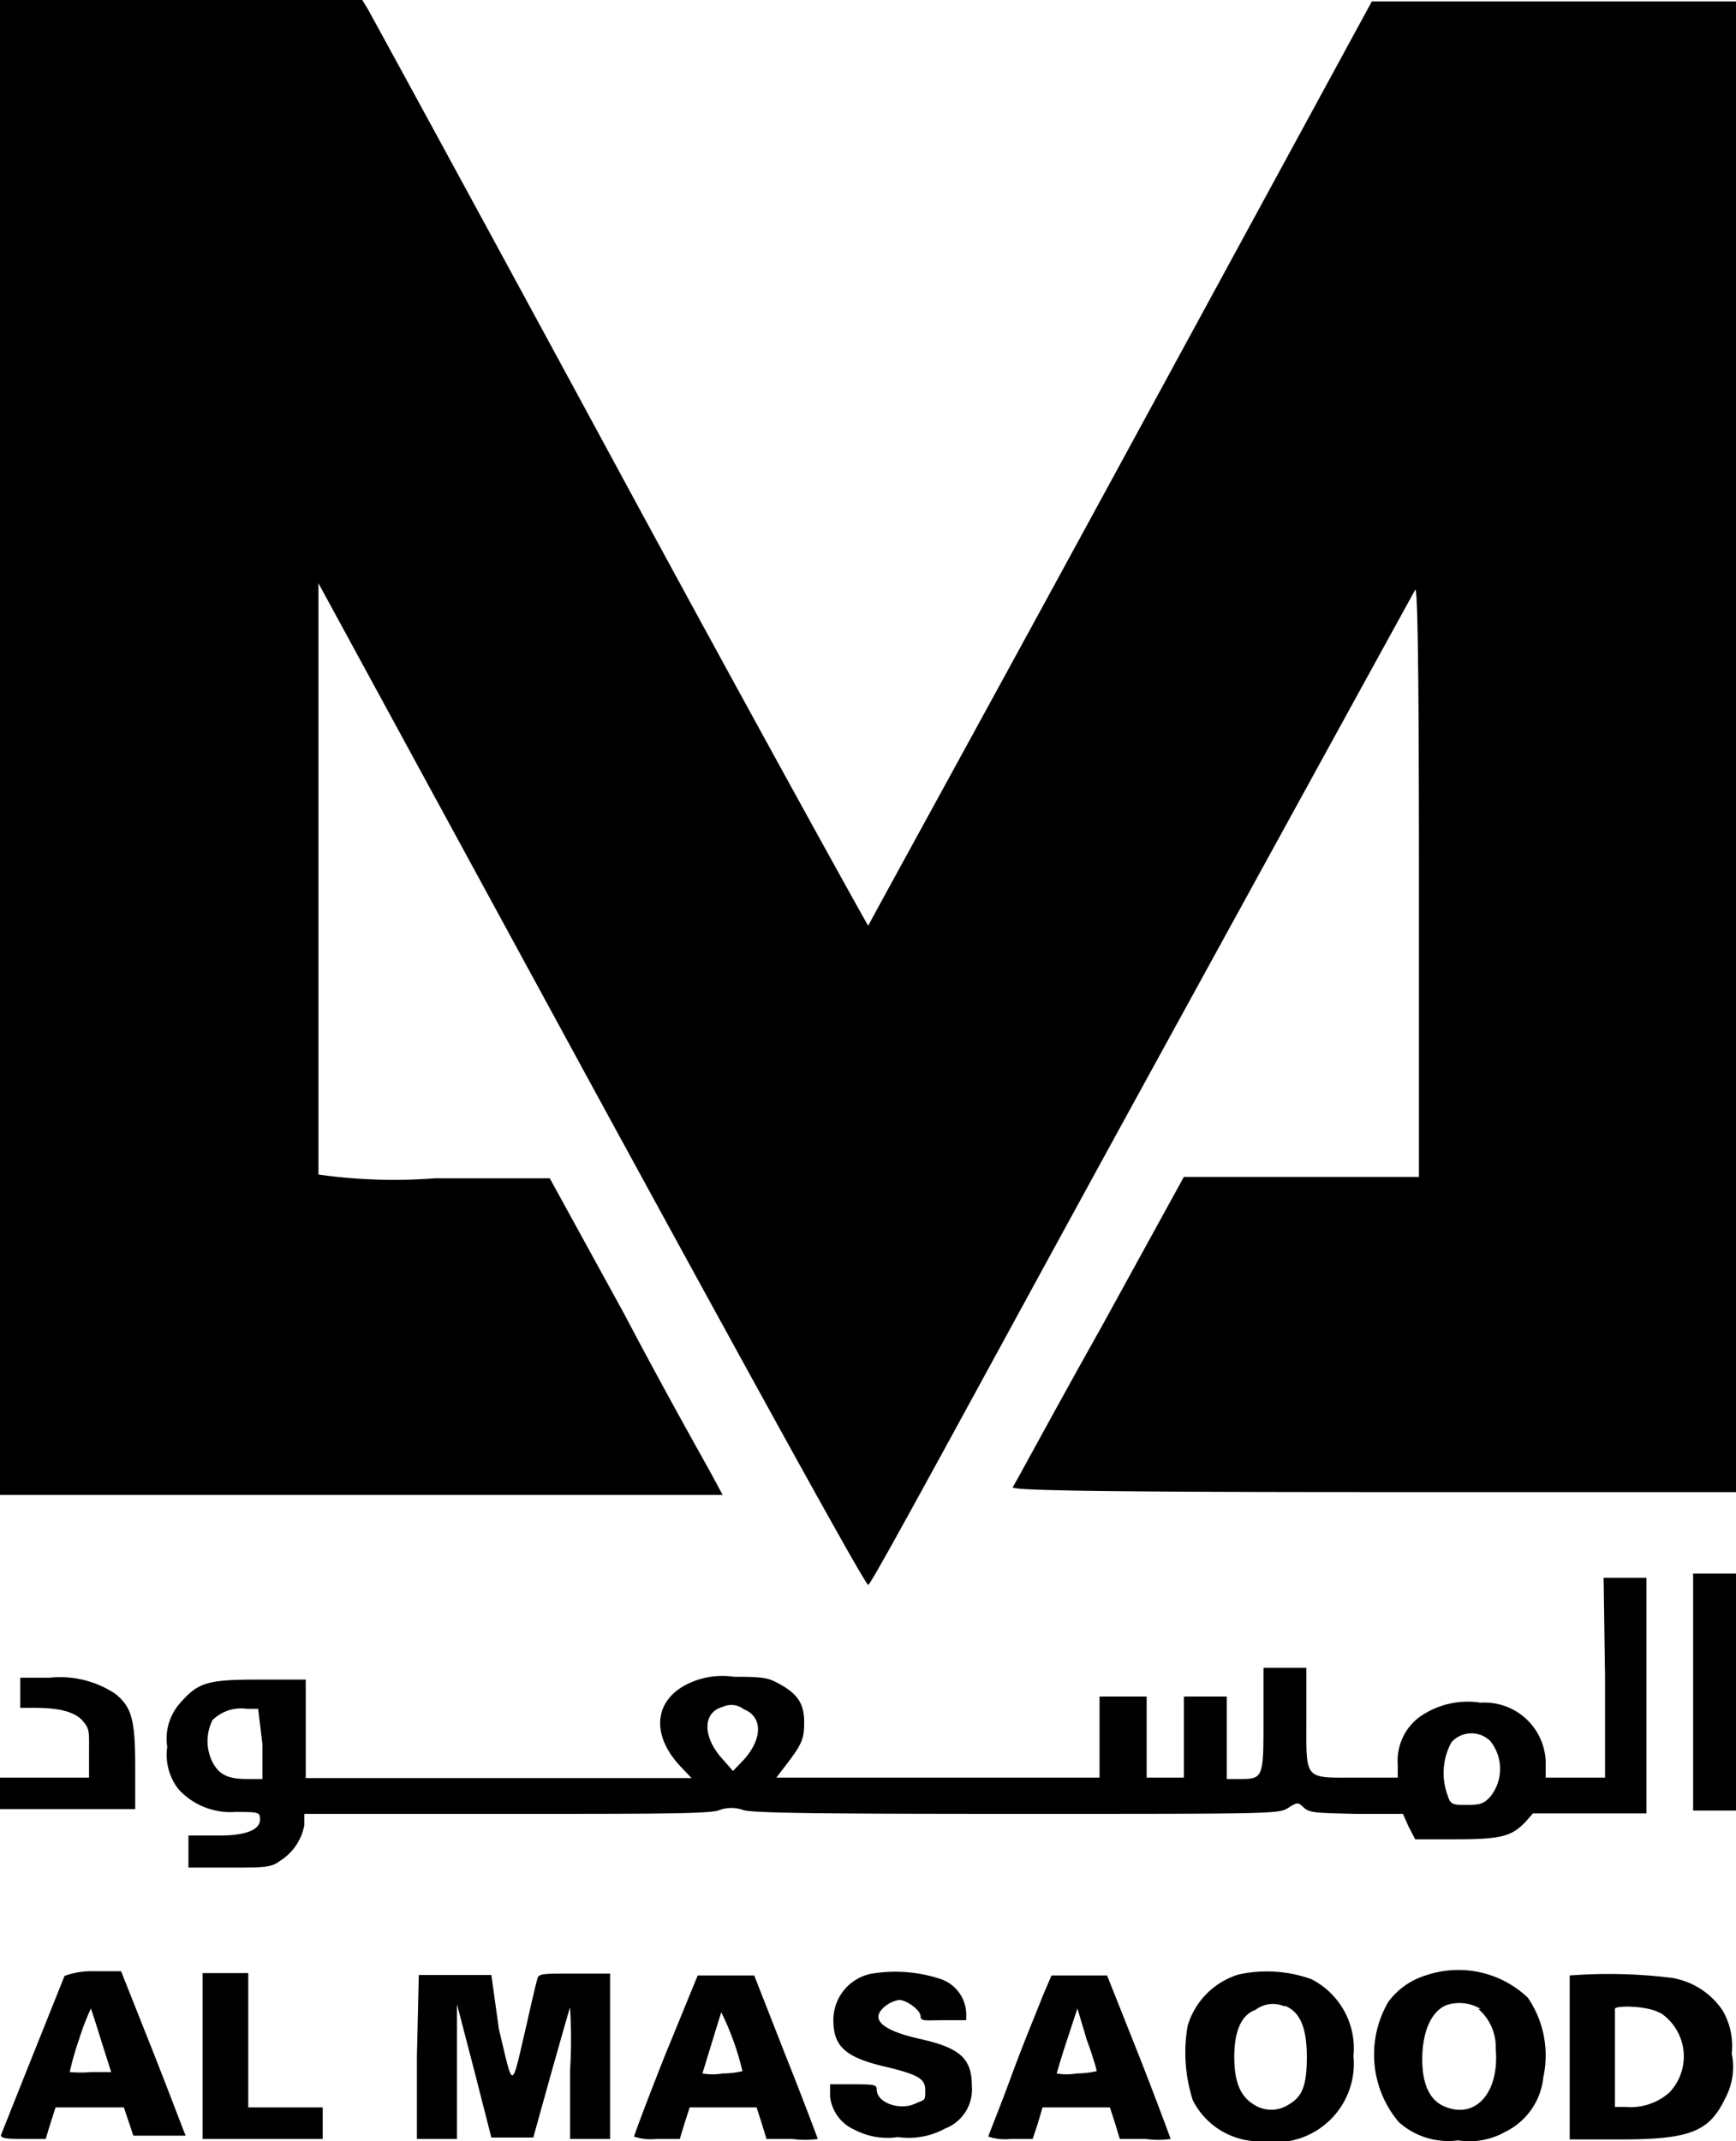
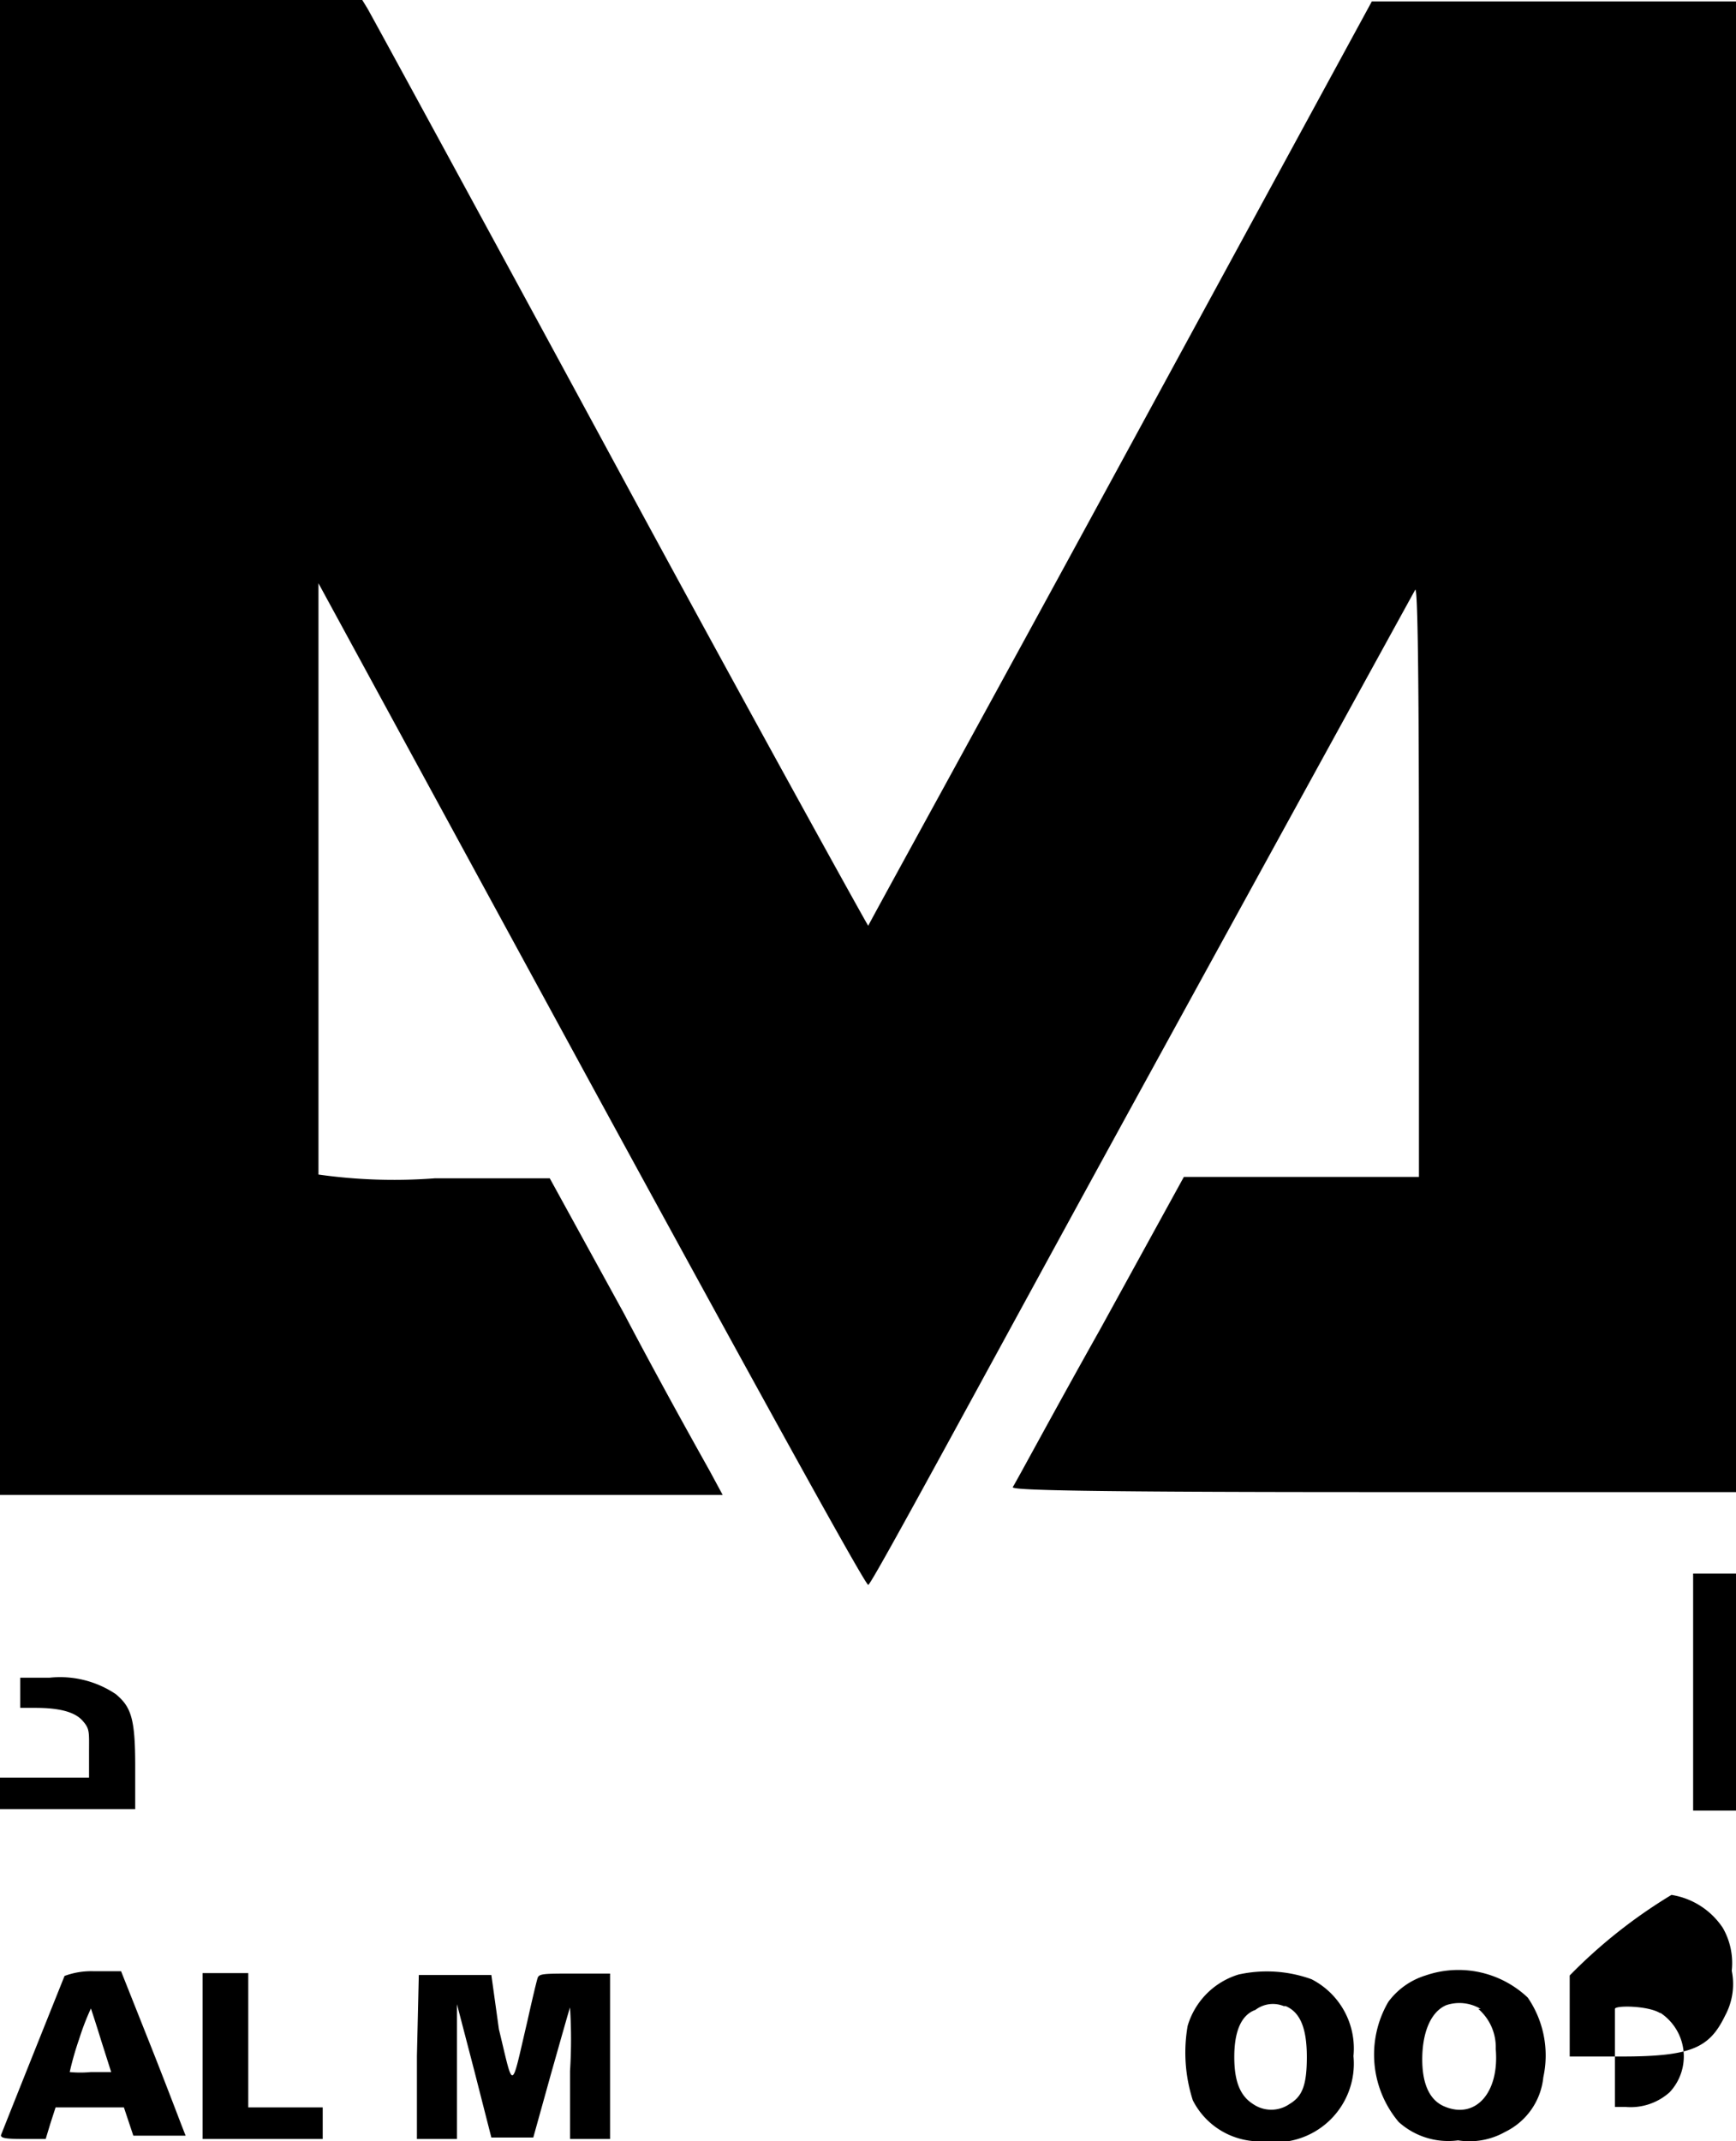
<svg xmlns="http://www.w3.org/2000/svg" id="Layer_1" data-name="Layer 1" viewBox="0 0 36.85 45.45">
  <defs>
    <style>.cls-1{fill-rule:evenodd;}</style>
  </defs>
  <path class="cls-1" d="M50.57,17.12V33H65.91l-.27-.5c-.15-.27-1-1.78-1.83-3.36l-1.57-2.86H59.8a11.43,11.43,0,0,1-2.47-.08s0-2.88,0-6.31l0-6.24,5.79,10.64C66.3,30.12,68.93,34.91,69,34.91s2.61-4.72,5.78-10.5,5.79-10.55,5.83-10.62.08.93.08,6.17v6.29h-2.5l-2.49,0-1.78,3.24c-1,1.78-1.81,3.29-1.85,3.34s.33.11,7.68.11h7.73l0-15.83V1.3H83.54l-3.85,0-5.33,9.8C71.44,16.47,69,20.9,69,20.92s-2.4-4.31-5.28-9.63-5.29-9.74-5.35-9.84l-.11-.18h-7.7Z" transform="translate(-50.57 -1.27)" />
-   <path class="cls-1" d="M84.64,36.85V39H83.38l0-.36A1.3,1.3,0,0,0,82,37.41a1.77,1.77,0,0,0-1.32.32,1.16,1.16,0,0,0-.44,1V39h-.83c-1.18,0-1.11.09-1.11-1.27V36.67h-.91v1.08c0,1.25,0,1.28-.5,1.28h-.28V37.28h-.91V39h-.79V37.28h-1V39H67.05l.13-.17c.41-.53.46-.63.46-1s-.11-.6-.55-.83c-.21-.12-.34-.14-.94-.14a1.69,1.69,0,0,0-1,.16c-.71.36-.76,1.1-.11,1.77l.21.22H57.06V38l0-1.08h-1c-1.09,0-1.28.06-1.66.49a1.14,1.14,0,0,0-.28.94,1.18,1.18,0,0,0,.25.91,1.5,1.5,0,0,0,1.19.47c.5,0,.53,0,.53.16s-.17.34-.87.34h-.65v.68l.87,0c.73,0,.89,0,1.07-.14a1.14,1.14,0,0,0,.52-.76l0-.24h4.28c3.2,0,4.35,0,4.53-.08a.74.74,0,0,1,.51,0c.21.06,1.43.08,5.82.08,5.49,0,5.55,0,5.75-.13s.21-.11.33,0,.26.11,1.1.13l1,0,.12.27.14.27h.86c1,0,1.2-.07,1.5-.39l.14-.16h2.41v-5h-.91Zm-18.28.7c.4.16.4.62,0,1.07l-.23.24-.22-.25c-.44-.48-.42-1,0-1.11A.43.43,0,0,1,66.36,37.55Zm-10.22.74,0,.74h-.32c-.41,0-.6-.09-.74-.36a1,1,0,0,1,0-.89.87.87,0,0,1,.73-.24h.24Zm26.06-.07a.94.94,0,0,1,0,1.19c-.14.15-.22.17-.5.17s-.34,0-.4-.2a1.36,1.36,0,0,1,.08-1.13A.57.57,0,0,1,82.2,38.22Z" transform="translate(-50.57 -1.27)" />
  <polygon class="cls-1" points="35.94 35.91 35.94 38.43 36.4 38.43 36.85 38.43 36.85 35.91 36.85 33.4 36.4 33.4 35.94 33.4 35.94 35.91" />
  <path class="cls-1" d="M51,37.22v.3h.32c.52,0,.84.09,1,.27s.14.23.14.71V39H50.57v.67h2.87l0-.93c0-1-.09-1.24-.41-1.51a2.12,2.12,0,0,0-1.41-.35H51Z" transform="translate(-50.57 -1.27)" />
-   <path class="cls-1" d="M69.15,43.15a1,1,0,0,0-.89,1c0,.57.27.8,1.16,1,.65.16.79.25.79.48s0,.2-.19.28c-.33.17-.84,0-.84-.29,0-.1-.05-.11-.49-.11h-.5l0,.26a.88.88,0,0,0,.53.71,1.5,1.5,0,0,0,.91.15,1.61,1.61,0,0,0,1-.18.89.89,0,0,0,.57-.9c0-.58-.24-.81-1.09-1s-1.07-.43-.76-.69a.67.67,0,0,1,.3-.14c.17,0,.46.22.46.34s.1.09.49.09h.48V44a.8.8,0,0,0-.53-.72A3.06,3.06,0,0,0,69.15,43.15Z" transform="translate(-50.57 -1.27)" />
  <path class="cls-1" d="M76.86,43.18a1.62,1.62,0,0,0-1.08,1.09,3.31,3.31,0,0,0,.11,1.58,1.59,1.59,0,0,0,1.48.87,1.67,1.67,0,0,0,1.93-1.81,1.65,1.65,0,0,0-.89-1.63A2.79,2.79,0,0,0,76.86,43.18Zm1,.67c.31.13.45.47.45,1.08s-.1.84-.37,1a.68.68,0,0,1-.77,0c-.27-.17-.4-.47-.4-1s.14-.89.45-1A.61.61,0,0,1,77.82,43.85Z" transform="translate(-50.57 -1.27)" />
  <path class="cls-1" d="M80.83,43.2a1.55,1.55,0,0,0-.79.56,2.22,2.22,0,0,0,.22,2.55,1.57,1.57,0,0,0,1.26.39,1.54,1.54,0,0,0,1-.18,1.45,1.45,0,0,0,.81-1.16A2.17,2.17,0,0,0,83,43.67,2.14,2.14,0,0,0,80.83,43.2Zm1.12.71a1.07,1.07,0,0,1,.37.85c.08.93-.43,1.5-1.09,1.22-.31-.13-.47-.47-.47-1s.16-1,.51-1.15A.88.88,0,0,1,82,43.91Z" transform="translate(-50.57 -1.27)" />
  <path class="cls-1" d="M51.94,43.21s-.95,2.37-1.35,3.38c0,.06.09.08.46.08h.49l.1-.33.11-.34.73,0,.72,0,.1.3.1.3.56,0,.55,0-.09-.23c-.05-.13-.35-.92-.68-1.75l-.6-1.51-.58,0A1.64,1.64,0,0,0,51.94,43.21Zm.78,1.38.21.66-.43,0a2.41,2.41,0,0,1-.45,0,6.34,6.34,0,0,1,.2-.7,5.41,5.41,0,0,1,.25-.65S52.61,44.23,52.72,44.59Z" transform="translate(-50.57 -1.27)" />
  <polygon class="cls-1" points="4.3 43.64 4.3 45.4 5.58 45.4 6.85 45.4 6.85 45.06 6.85 44.73 6.06 44.73 5.27 44.73 5.27 43.31 5.27 41.88 4.79 41.88 4.3 41.88 4.3 43.64" />
  <path class="cls-1" d="M59.42,44.91v1.76h.85V45.24l0-1.43.37,1.42L61,46.64h.89l.37-1.33c.21-.74.39-1.38.41-1.43a10.76,10.76,0,0,1,0,1.35v1.44h.85V43.16h-.76c-.66,0-.75,0-.78.1s-.12.48-.22.93c-.35,1.49-.28,1.47-.6.15L61,43.19l-.77,0-.77,0Z" transform="translate(-50.57 -1.27)" />
-   <path class="cls-1" d="M64.7,44.86c-.37.93-.67,1.73-.67,1.76a1.1,1.1,0,0,0,.47.05H65l.1-.33.11-.34h1.42l.11.34.1.33h.55a1.94,1.94,0,0,0,.54,0s-.3-.81-.68-1.76l-.67-1.71H65.38Zm1.63.37s-.18.05-.42.05a1.28,1.28,0,0,1-.43,0s.34-1.11.4-1.3A5.92,5.92,0,0,1,66.33,45.23Z" transform="translate(-50.57 -1.27)" />
-   <path class="cls-1" d="M72.71,43.62c-.1.26-.41,1-.67,1.71s-.49,1.26-.49,1.29a1.1,1.1,0,0,0,.47.05h.47l.11-.33.1-.34h1.43l.11.34.1.33h.55a1.89,1.89,0,0,0,.53,0s-.3-.82-.67-1.76l-.68-1.71H72.89Zm1.14,1.61s-.19.05-.43.05a1.2,1.2,0,0,1-.42,0s.1-.35.22-.71l.22-.67.2.67C73.76,44.89,73.85,45.2,73.85,45.23Z" transform="translate(-50.57 -1.27)" />
-   <path class="cls-1" d="M83.89,43.2s0,.81,0,1.76v1.72l1.11,0c1.49,0,1.86-.19,2.19-.87a1.41,1.41,0,0,0,.14-.95,1.5,1.5,0,0,0-.19-.91,1.61,1.61,0,0,0-1.09-.7A10.94,10.94,0,0,0,83.89,43.2Zm1.92.79a1.11,1.11,0,0,1,.2,1.69,1.24,1.24,0,0,1-.94.31l-.22,0,0-1c0-.54,0-1,0-1.08S85.56,43.84,85.81,44Z" transform="translate(-50.57 -1.27)" />
+   <path class="cls-1" d="M83.89,43.2v1.72l1.11,0c1.49,0,1.86-.19,2.19-.87a1.41,1.41,0,0,0,.14-.95,1.5,1.5,0,0,0-.19-.91,1.61,1.61,0,0,0-1.09-.7A10.94,10.94,0,0,0,83.89,43.2Zm1.92.79a1.11,1.11,0,0,1,.2,1.69,1.24,1.24,0,0,1-.94.31l-.22,0,0-1c0-.54,0-1,0-1.08S85.56,43.84,85.81,44Z" transform="translate(-50.57 -1.27)" />
</svg>